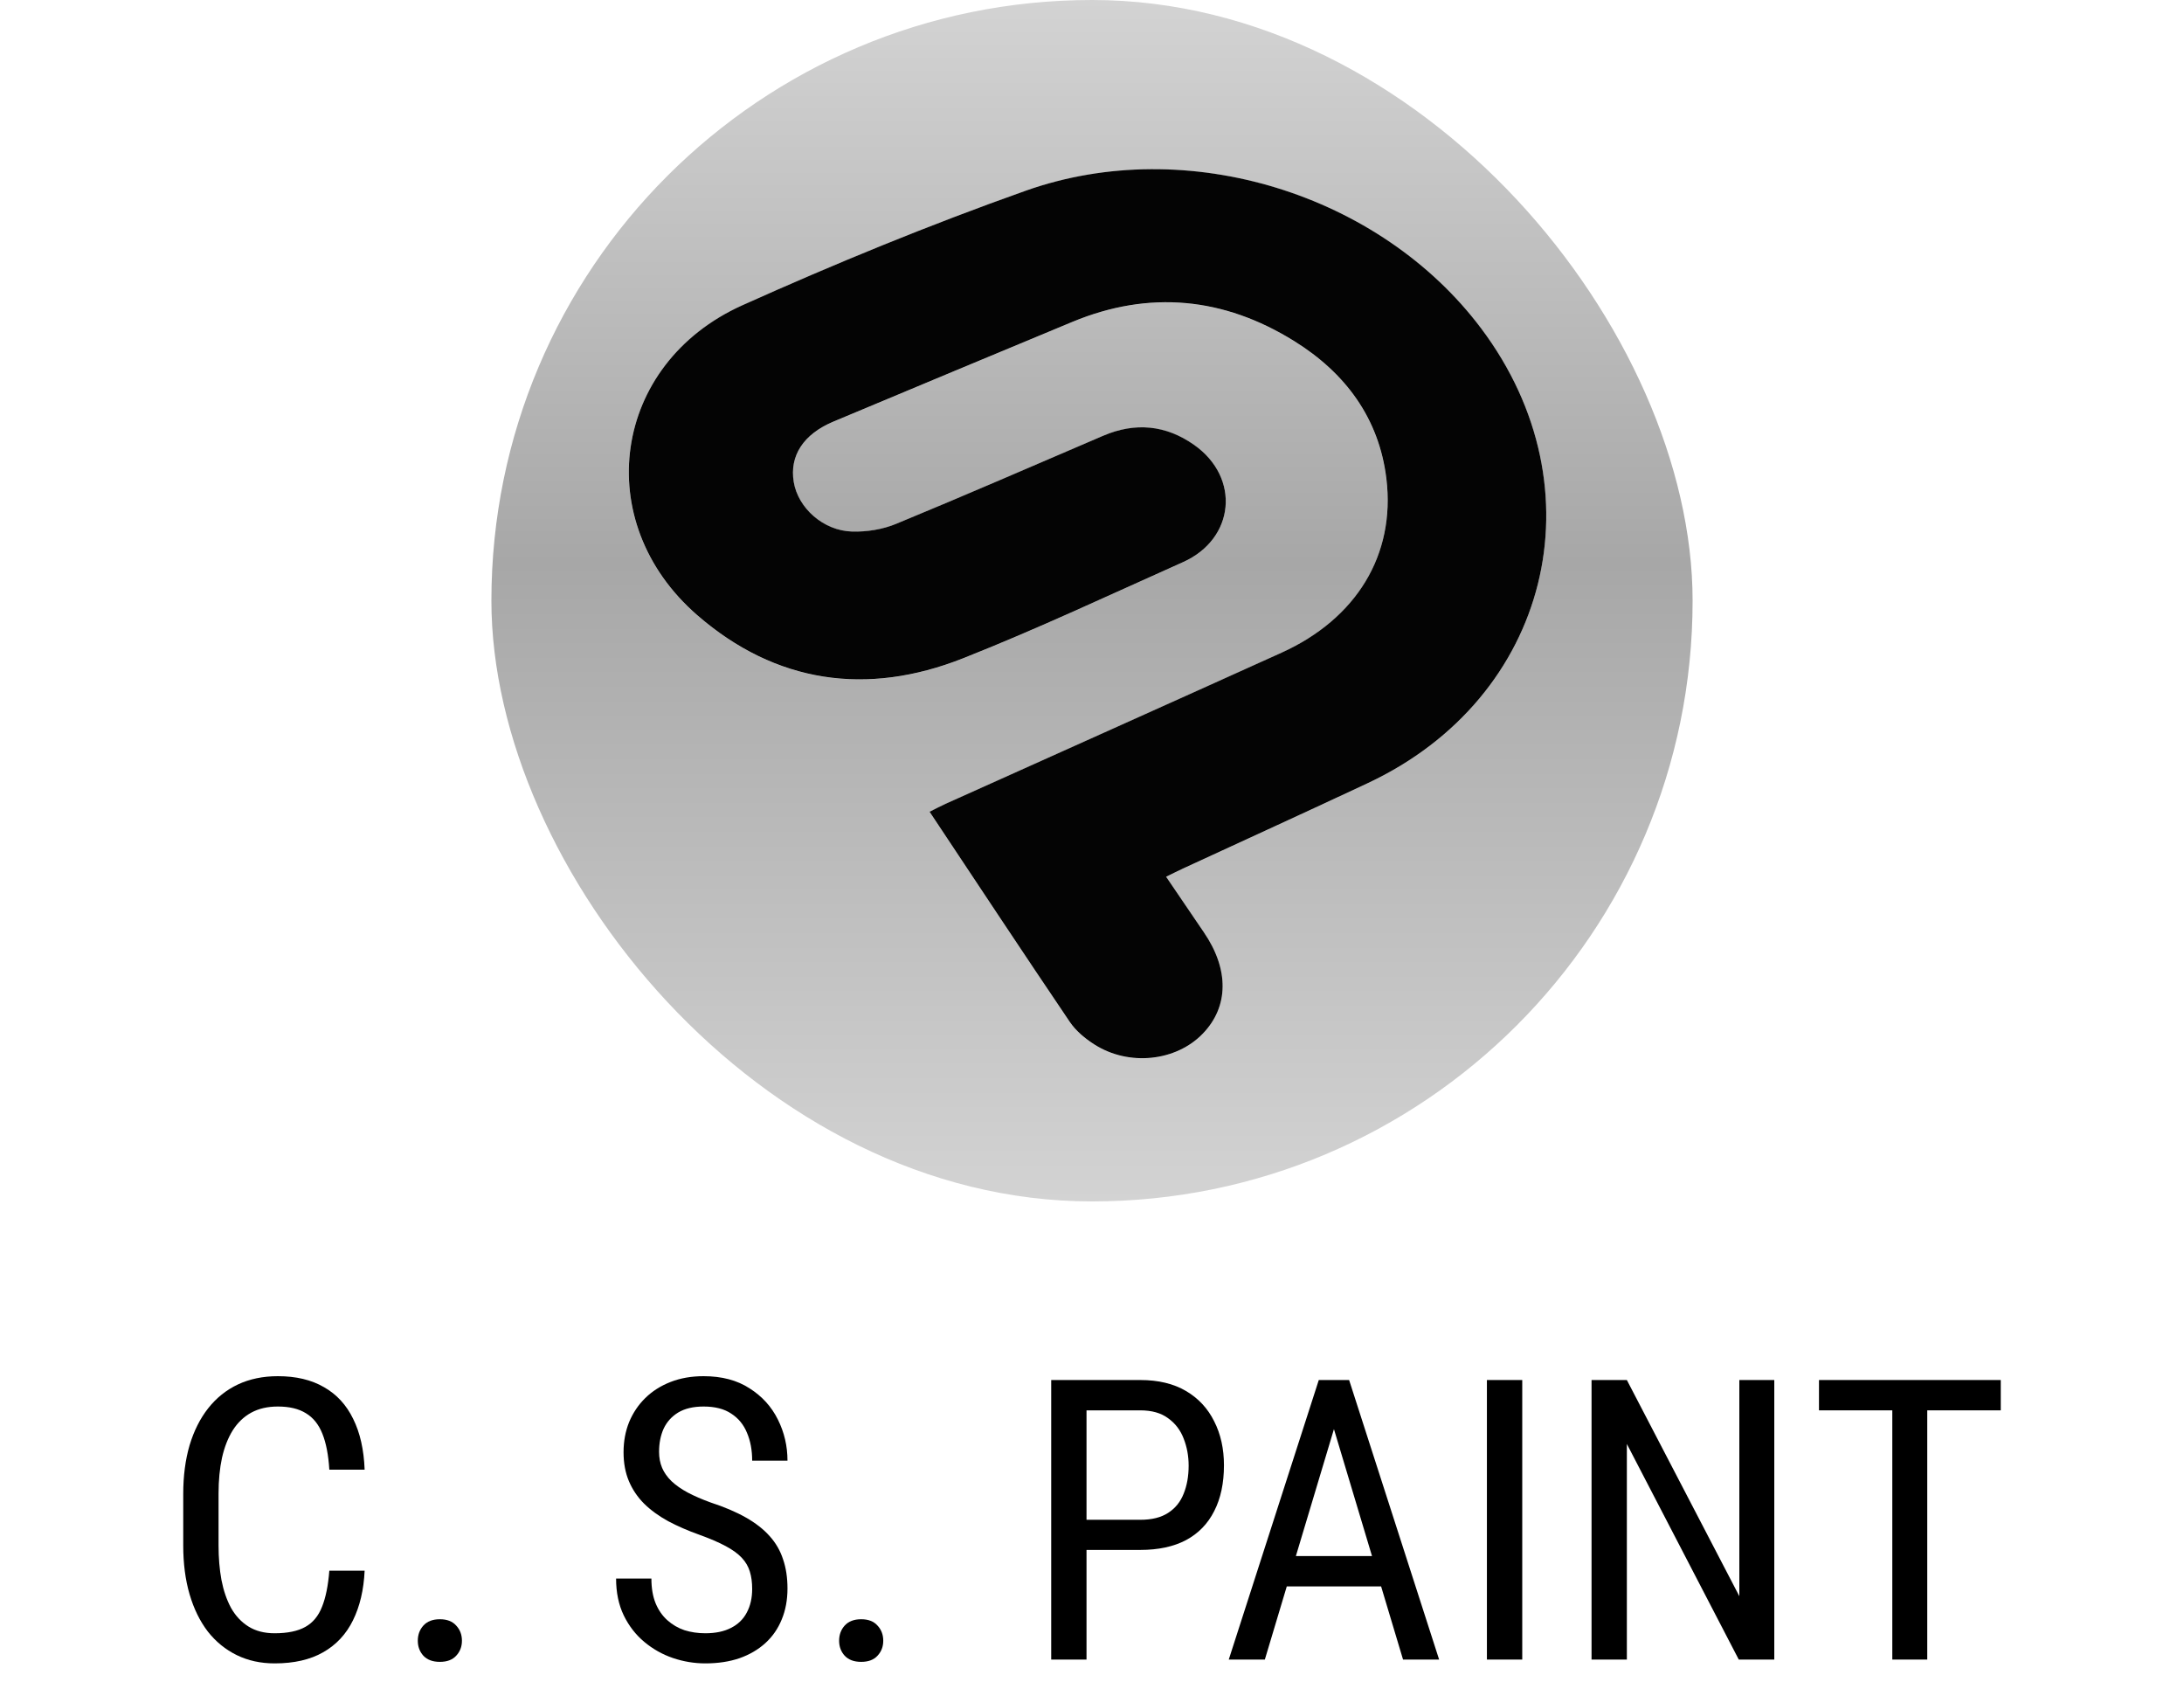
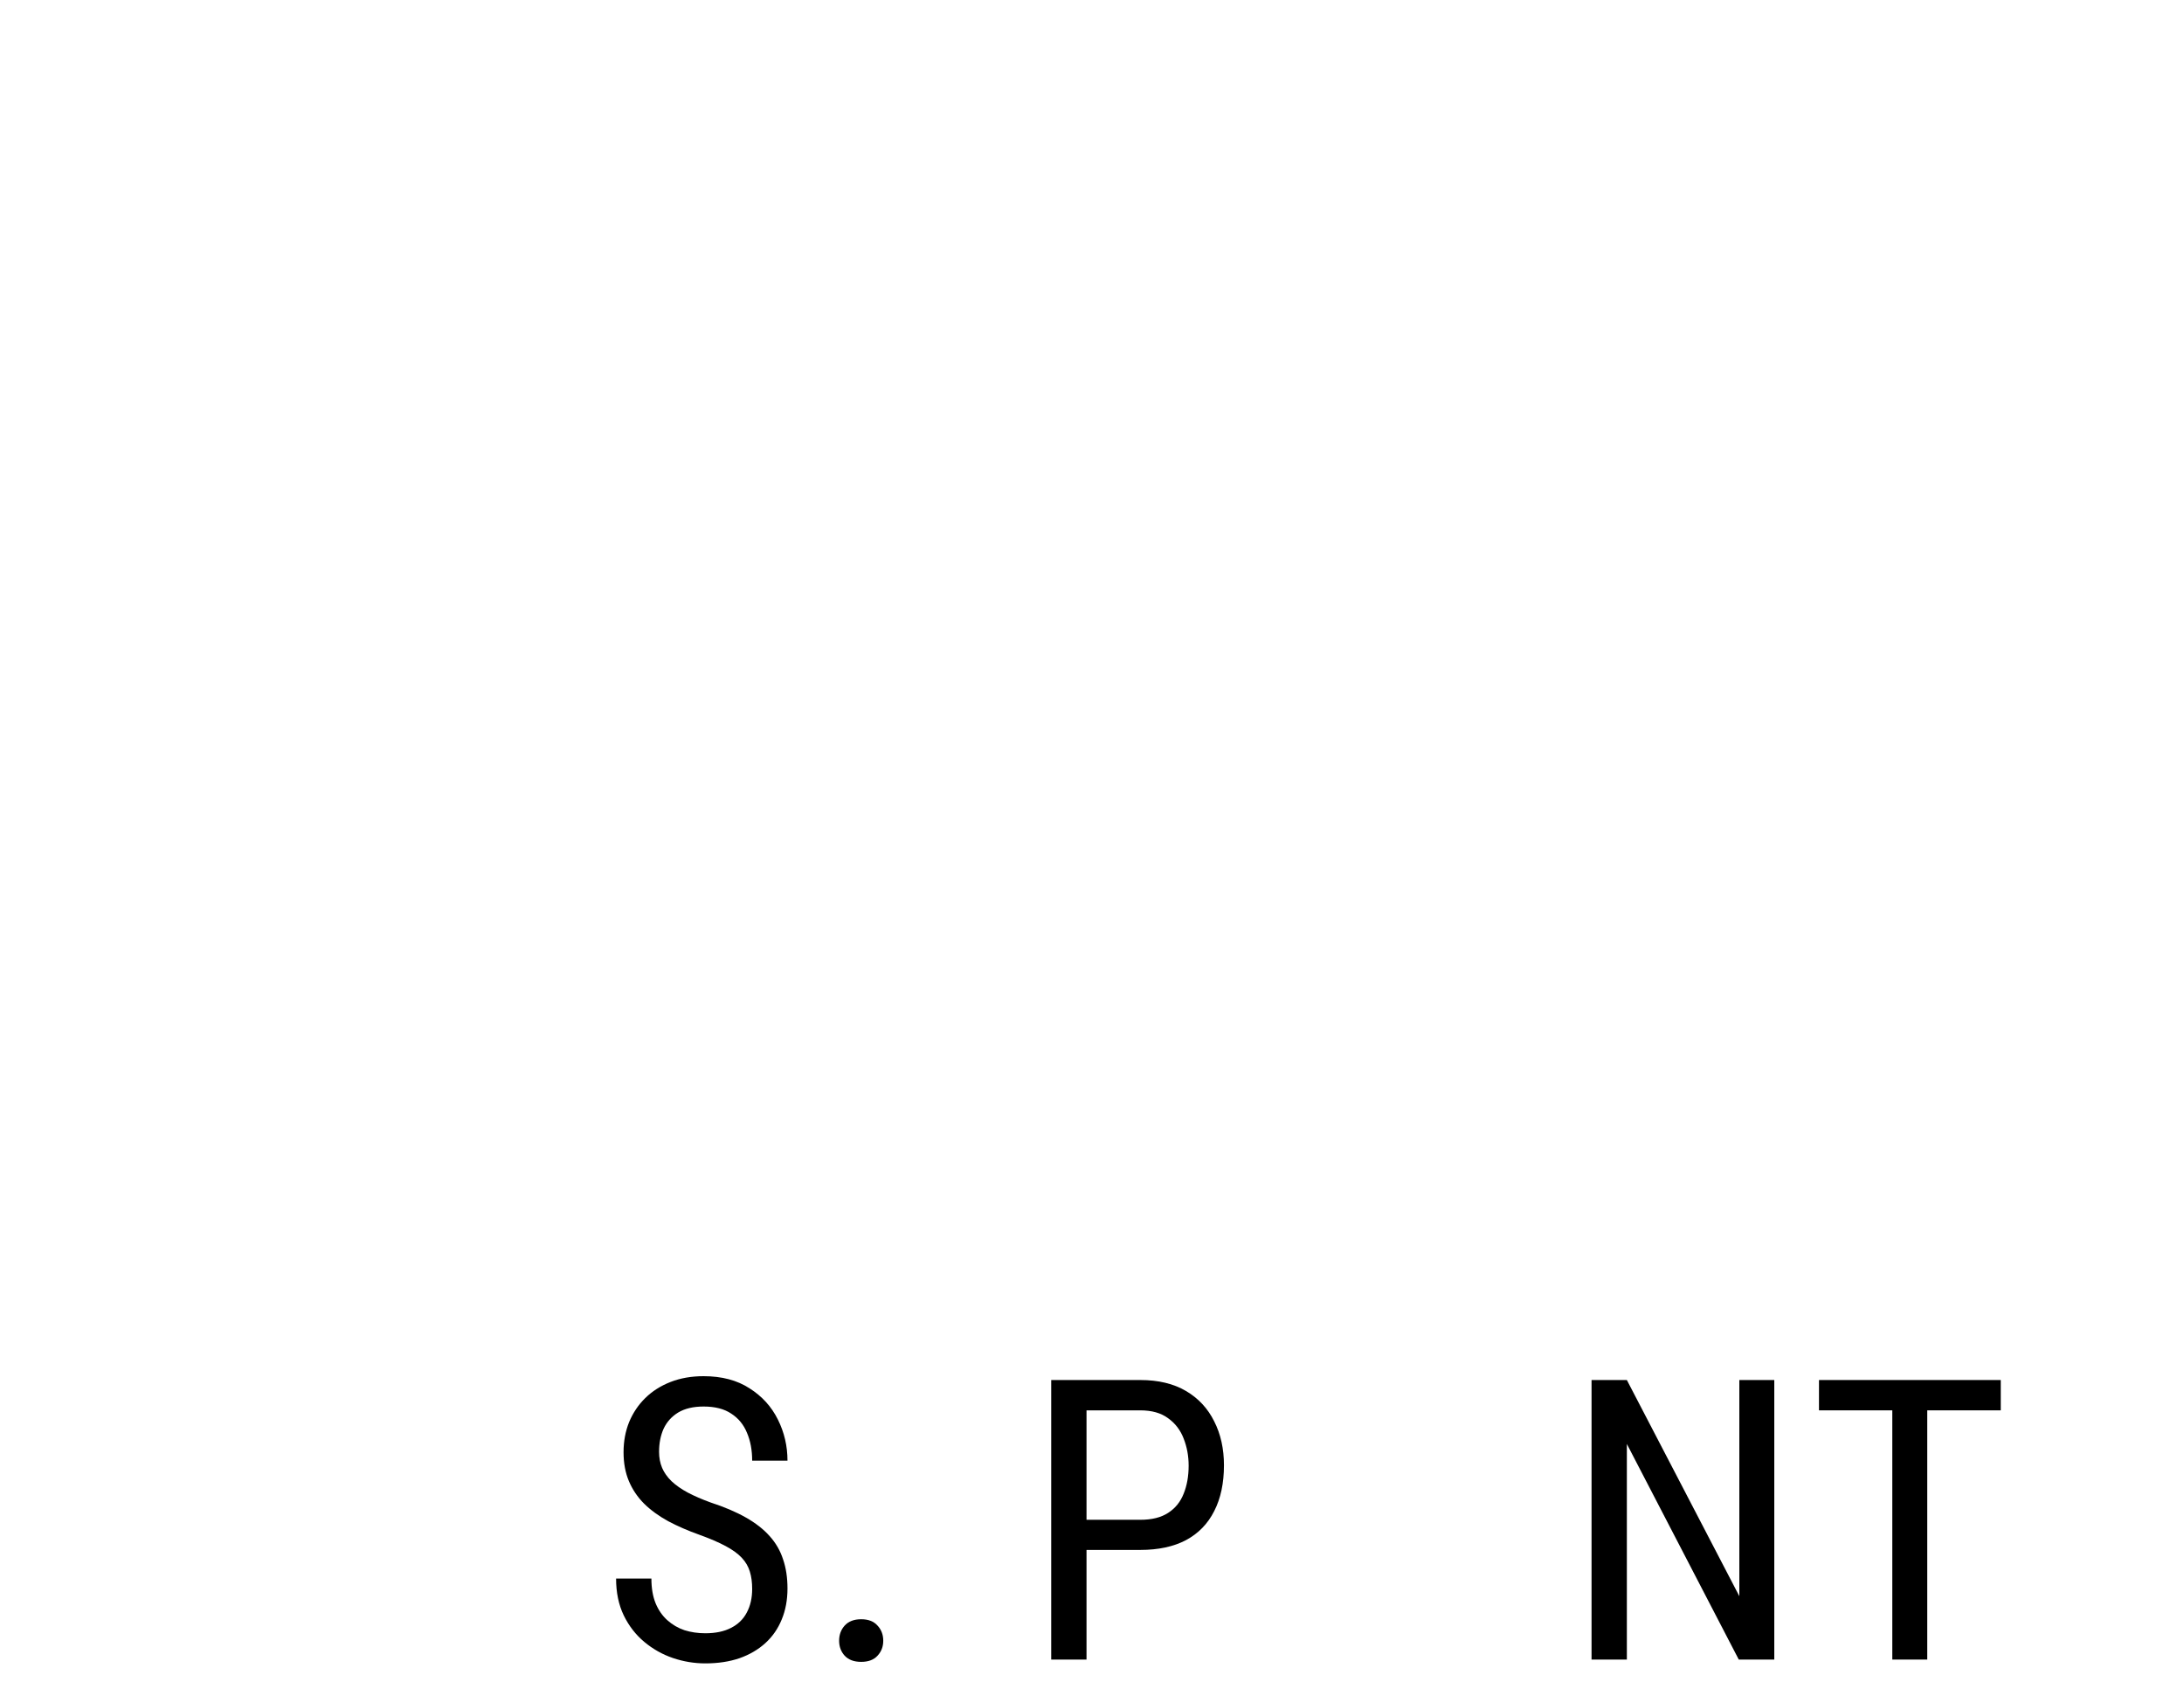
<svg xmlns="http://www.w3.org/2000/svg" width="100" height="77" viewBox="0 0 100 77" fill="none">
  <g clip-path="url(#clip0_55_367)">
    <path d="M22.5 0H77.5V55H22.5V0ZM53.395 40.139C53.728 39.977 53.955 39.863 54.187 39.756C57.004 38.455 59.826 37.17 62.633 35.853C70.952 31.951 73.333 22.393 67.825 15.049C63.203 8.885 54.355 6.113 46.96 8.737C42.568 10.294 38.24 12.069 33.99 13.98C28.032 16.657 26.992 23.886 31.925 28.169C35.515 31.285 39.693 31.88 44.089 30.144C47.495 28.797 50.816 27.233 54.164 25.739C56.546 24.676 56.808 21.867 54.668 20.367C53.372 19.458 51.97 19.327 50.505 19.954C47.349 21.307 44.2 22.679 41.024 23.987C40.407 24.242 39.682 24.357 39.014 24.339C37.691 24.3 36.541 23.257 36.342 22.074C36.141 20.868 36.788 19.879 38.165 19.302C41.807 17.78 45.449 16.257 49.094 14.742C52.628 13.274 56.036 13.617 59.25 15.614C61.581 17.061 63.142 19.134 63.477 21.92C63.898 25.411 62.102 28.335 58.675 29.885C53.56 32.199 48.436 34.49 43.317 36.793C43.075 36.902 42.841 37.027 42.56 37.166C44.737 40.438 46.845 43.627 48.986 46.793C49.264 47.203 49.686 47.551 50.109 47.821C51.692 48.83 53.852 48.593 55.075 47.322C56.266 46.084 56.281 44.379 55.121 42.684C54.557 41.86 53.999 41.034 53.394 40.144L53.395 40.139Z" fill="url(#paint0_linear_55_367)" />
    <path d="M53.395 40.139C53.999 41.03 54.559 41.857 55.122 42.68C56.282 44.376 56.267 46.08 55.076 47.317C53.853 48.588 51.693 48.825 50.111 47.816C49.687 47.547 49.267 47.198 48.988 46.789C46.846 43.623 44.739 40.434 42.562 37.161C42.842 37.023 43.076 36.896 43.318 36.788C48.438 34.485 53.562 32.194 58.677 29.88C62.101 28.33 63.899 25.406 63.479 21.915C63.143 19.13 61.584 17.058 59.251 15.61C56.036 13.614 52.628 13.271 49.096 14.738C45.45 16.252 41.808 17.774 38.166 19.298C36.788 19.874 36.142 20.865 36.344 22.069C36.541 23.251 37.692 24.296 39.015 24.334C39.684 24.353 40.41 24.238 41.026 23.983C44.201 22.675 47.35 21.302 50.507 19.95C51.972 19.322 53.374 19.453 54.669 20.362C56.809 21.863 56.547 24.67 54.166 25.735C50.818 27.229 47.496 28.793 44.09 30.139C39.696 31.877 35.518 31.282 31.927 28.164C26.994 23.881 28.034 16.653 33.991 13.975C38.243 12.065 42.571 10.29 46.962 8.732C54.357 6.109 63.204 8.882 67.826 15.044C73.334 22.388 70.954 31.946 62.634 35.849C59.827 37.166 57.003 38.451 54.189 39.751C53.958 39.857 53.73 39.973 53.397 40.135L53.395 40.139Z" fill="#040404" />
  </g>
  <path d="M88.244 63.176V75.973H86.644V63.176H88.244ZM91.61 63.176V64.564H83.287V63.176H91.61Z" fill="black" />
  <path d="M81.24 63.176V75.973H79.614L74.49 66.103V75.973H72.873V63.176H74.49L79.64 73.072V63.176H81.24Z" fill="black" />
-   <path d="M69.7 63.176V75.973H68.082V63.176H69.7Z" fill="black" />
-   <path d="M61.412 64.31L57.914 75.973H56.262L60.384 63.176H61.421L61.412 64.31ZM64.242 75.973L60.744 64.31L60.727 63.176H61.773L65.894 75.973H64.242ZM64.242 71.235V72.624H58.072V71.235H64.242Z" fill="black" />
  <path d="M52.21 70.954H49.416V69.574H52.21C52.738 69.574 53.163 69.469 53.485 69.258C53.813 69.047 54.05 68.754 54.197 68.379C54.349 68.004 54.425 67.576 54.425 67.096C54.425 66.656 54.349 66.243 54.197 65.856C54.05 65.47 53.813 65.159 53.485 64.925C53.163 64.685 52.738 64.564 52.21 64.564H49.749V75.973H48.132V63.176H52.21C53.037 63.176 53.734 63.343 54.302 63.677C54.871 64.011 55.301 64.474 55.594 65.065C55.893 65.651 56.042 66.322 56.042 67.078C56.042 67.898 55.893 68.599 55.594 69.179C55.301 69.759 54.871 70.201 54.302 70.506C53.734 70.805 53.037 70.954 52.21 70.954Z" fill="black" />
  <path d="M38.421 75.111C38.421 74.836 38.506 74.605 38.676 74.417C38.852 74.224 39.103 74.127 39.432 74.127C39.76 74.127 40.009 74.224 40.179 74.417C40.355 74.605 40.442 74.836 40.442 75.111C40.442 75.381 40.355 75.609 40.179 75.797C40.009 75.984 39.76 76.078 39.432 76.078C39.103 76.078 38.852 75.984 38.676 75.797C38.506 75.609 38.421 75.381 38.421 75.111Z" fill="black" />
  <path d="M34.44 72.738C34.44 72.439 34.405 72.176 34.334 71.947C34.264 71.713 34.141 71.502 33.965 71.314C33.79 71.127 33.544 70.948 33.227 70.778C32.911 70.608 32.509 70.436 32.023 70.26C31.496 70.072 31.018 69.864 30.59 69.636C30.163 69.401 29.796 69.135 29.492 68.836C29.193 68.537 28.961 68.194 28.797 67.808C28.633 67.421 28.551 66.978 28.551 66.481C28.551 65.982 28.636 65.522 28.806 65.101C28.982 64.679 29.228 64.312 29.544 64.002C29.867 63.685 30.253 63.44 30.705 63.264C31.156 63.088 31.66 63 32.216 63C33.048 63 33.748 63.185 34.317 63.554C34.891 63.917 35.325 64.394 35.618 64.986C35.911 65.572 36.057 66.199 36.057 66.867H34.44C34.44 66.387 34.361 65.962 34.203 65.593C34.05 65.218 33.81 64.925 33.482 64.714C33.16 64.497 32.738 64.389 32.216 64.389C31.748 64.389 31.361 64.48 31.056 64.661C30.757 64.843 30.535 65.089 30.388 65.399C30.248 65.71 30.177 66.064 30.177 66.463C30.177 66.732 30.224 66.978 30.318 67.201C30.412 67.418 30.555 67.62 30.748 67.808C30.948 67.995 31.194 68.168 31.487 68.326C31.786 68.484 32.137 68.637 32.541 68.783C33.169 68.988 33.705 69.217 34.15 69.469C34.595 69.721 34.959 70.005 35.24 70.321C35.521 70.632 35.726 70.986 35.855 71.385C35.99 71.777 36.057 72.223 36.057 72.721C36.057 73.242 35.969 73.714 35.794 74.136C35.623 74.558 35.374 74.918 35.046 75.217C34.718 75.516 34.323 75.747 33.86 75.911C33.397 76.069 32.876 76.148 32.295 76.148C31.791 76.148 31.296 76.066 30.81 75.902C30.33 75.738 29.893 75.492 29.5 75.164C29.108 74.836 28.794 74.432 28.56 73.951C28.326 73.465 28.209 72.902 28.209 72.264H29.826C29.826 72.703 29.89 73.081 30.019 73.397C30.148 73.708 30.327 73.966 30.555 74.171C30.784 74.376 31.044 74.528 31.337 74.628C31.636 74.722 31.956 74.769 32.295 74.769C32.764 74.769 33.157 74.686 33.473 74.522C33.795 74.358 34.036 74.124 34.194 73.819C34.358 73.515 34.44 73.154 34.44 72.738Z" fill="black" />
-   <path d="M19.13 75.111C19.13 74.836 19.215 74.605 19.385 74.417C19.561 74.224 19.812 74.127 20.141 74.127C20.469 74.127 20.718 74.224 20.888 74.417C21.064 74.605 21.151 74.836 21.151 75.111C21.151 75.381 21.064 75.609 20.888 75.797C20.718 75.984 20.469 76.078 20.141 76.078C19.812 76.078 19.561 75.984 19.385 75.797C19.215 75.609 19.13 75.381 19.13 75.111Z" fill="black" />
-   <path d="M15.079 71.903H16.696C16.655 72.782 16.476 73.541 16.16 74.18C15.849 74.812 15.395 75.299 14.797 75.639C14.206 75.978 13.464 76.148 12.574 76.148C11.935 76.148 11.358 76.022 10.842 75.77C10.327 75.519 9.884 75.158 9.515 74.689C9.152 74.215 8.874 73.647 8.68 72.984C8.487 72.322 8.39 71.578 8.39 70.752V68.388C8.39 67.567 8.487 66.826 8.68 66.164C8.879 65.502 9.164 64.936 9.533 64.468C9.908 63.993 10.362 63.63 10.895 63.378C11.434 63.126 12.043 63 12.723 63C13.555 63 14.258 63.167 14.832 63.501C15.413 63.829 15.858 64.312 16.169 64.951C16.485 65.584 16.661 66.36 16.696 67.28H15.079C15.038 66.606 14.932 66.059 14.762 65.637C14.592 65.209 14.34 64.895 14.006 64.696C13.678 64.491 13.251 64.389 12.723 64.389C12.254 64.389 11.847 64.482 11.502 64.67C11.162 64.857 10.88 65.127 10.658 65.478C10.441 65.824 10.277 66.243 10.165 66.735C10.06 67.222 10.007 67.767 10.007 68.37V70.752C10.007 71.314 10.051 71.839 10.139 72.325C10.233 72.811 10.379 73.239 10.579 73.608C10.784 73.972 11.05 74.256 11.378 74.461C11.707 74.666 12.105 74.769 12.574 74.769C13.165 74.769 13.634 74.672 13.98 74.478C14.326 74.285 14.581 73.978 14.745 73.556C14.915 73.134 15.026 72.583 15.079 71.903Z" fill="black" />
  <defs>
    <linearGradient id="paint0_linear_55_367" x1="50" y1="0" x2="50" y2="55" gradientUnits="userSpaceOnUse">
      <stop stop-color="#D3D3D3" />
      <stop offset="0.469" stop-color="#A7A7A7" />
      <stop offset="1" stop-color="#D3D3D3" />
    </linearGradient>
    <clipPath id="clip0_55_367">
-       <rect x="22.5" width="55" height="55" rx="27.5" fill="white" />
-     </clipPath>
+       </clipPath>
  </defs>
</svg>